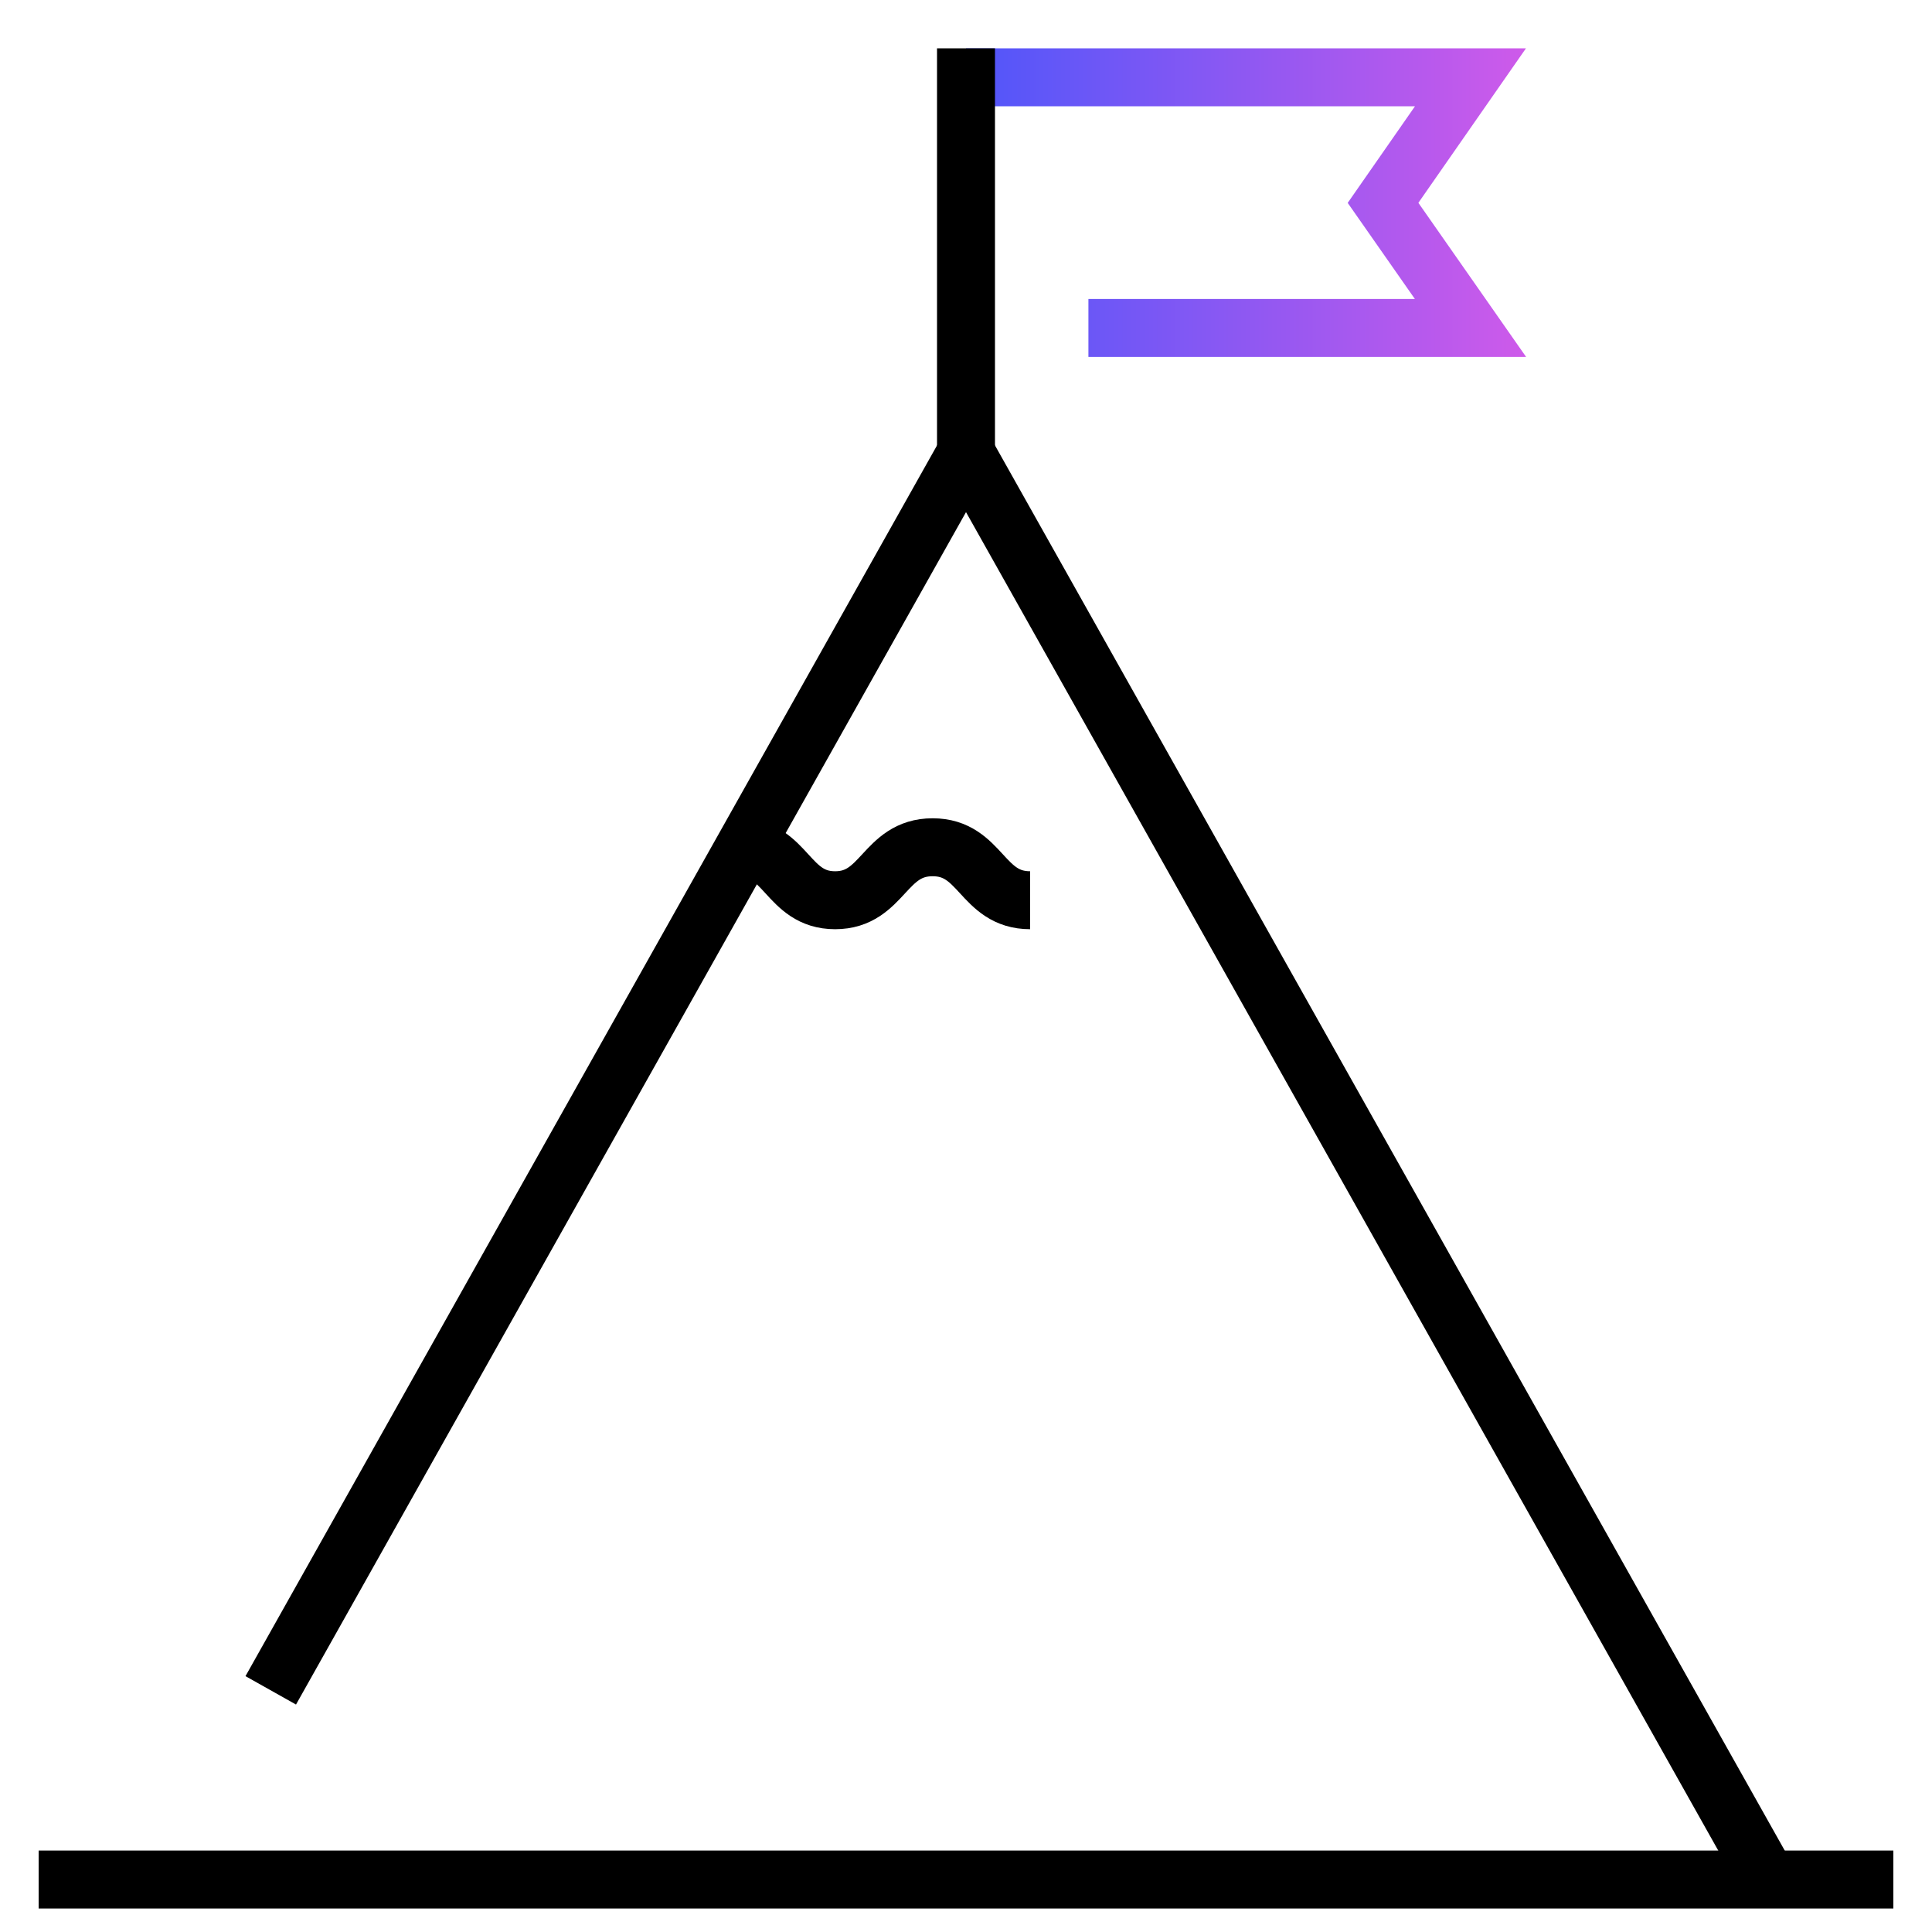
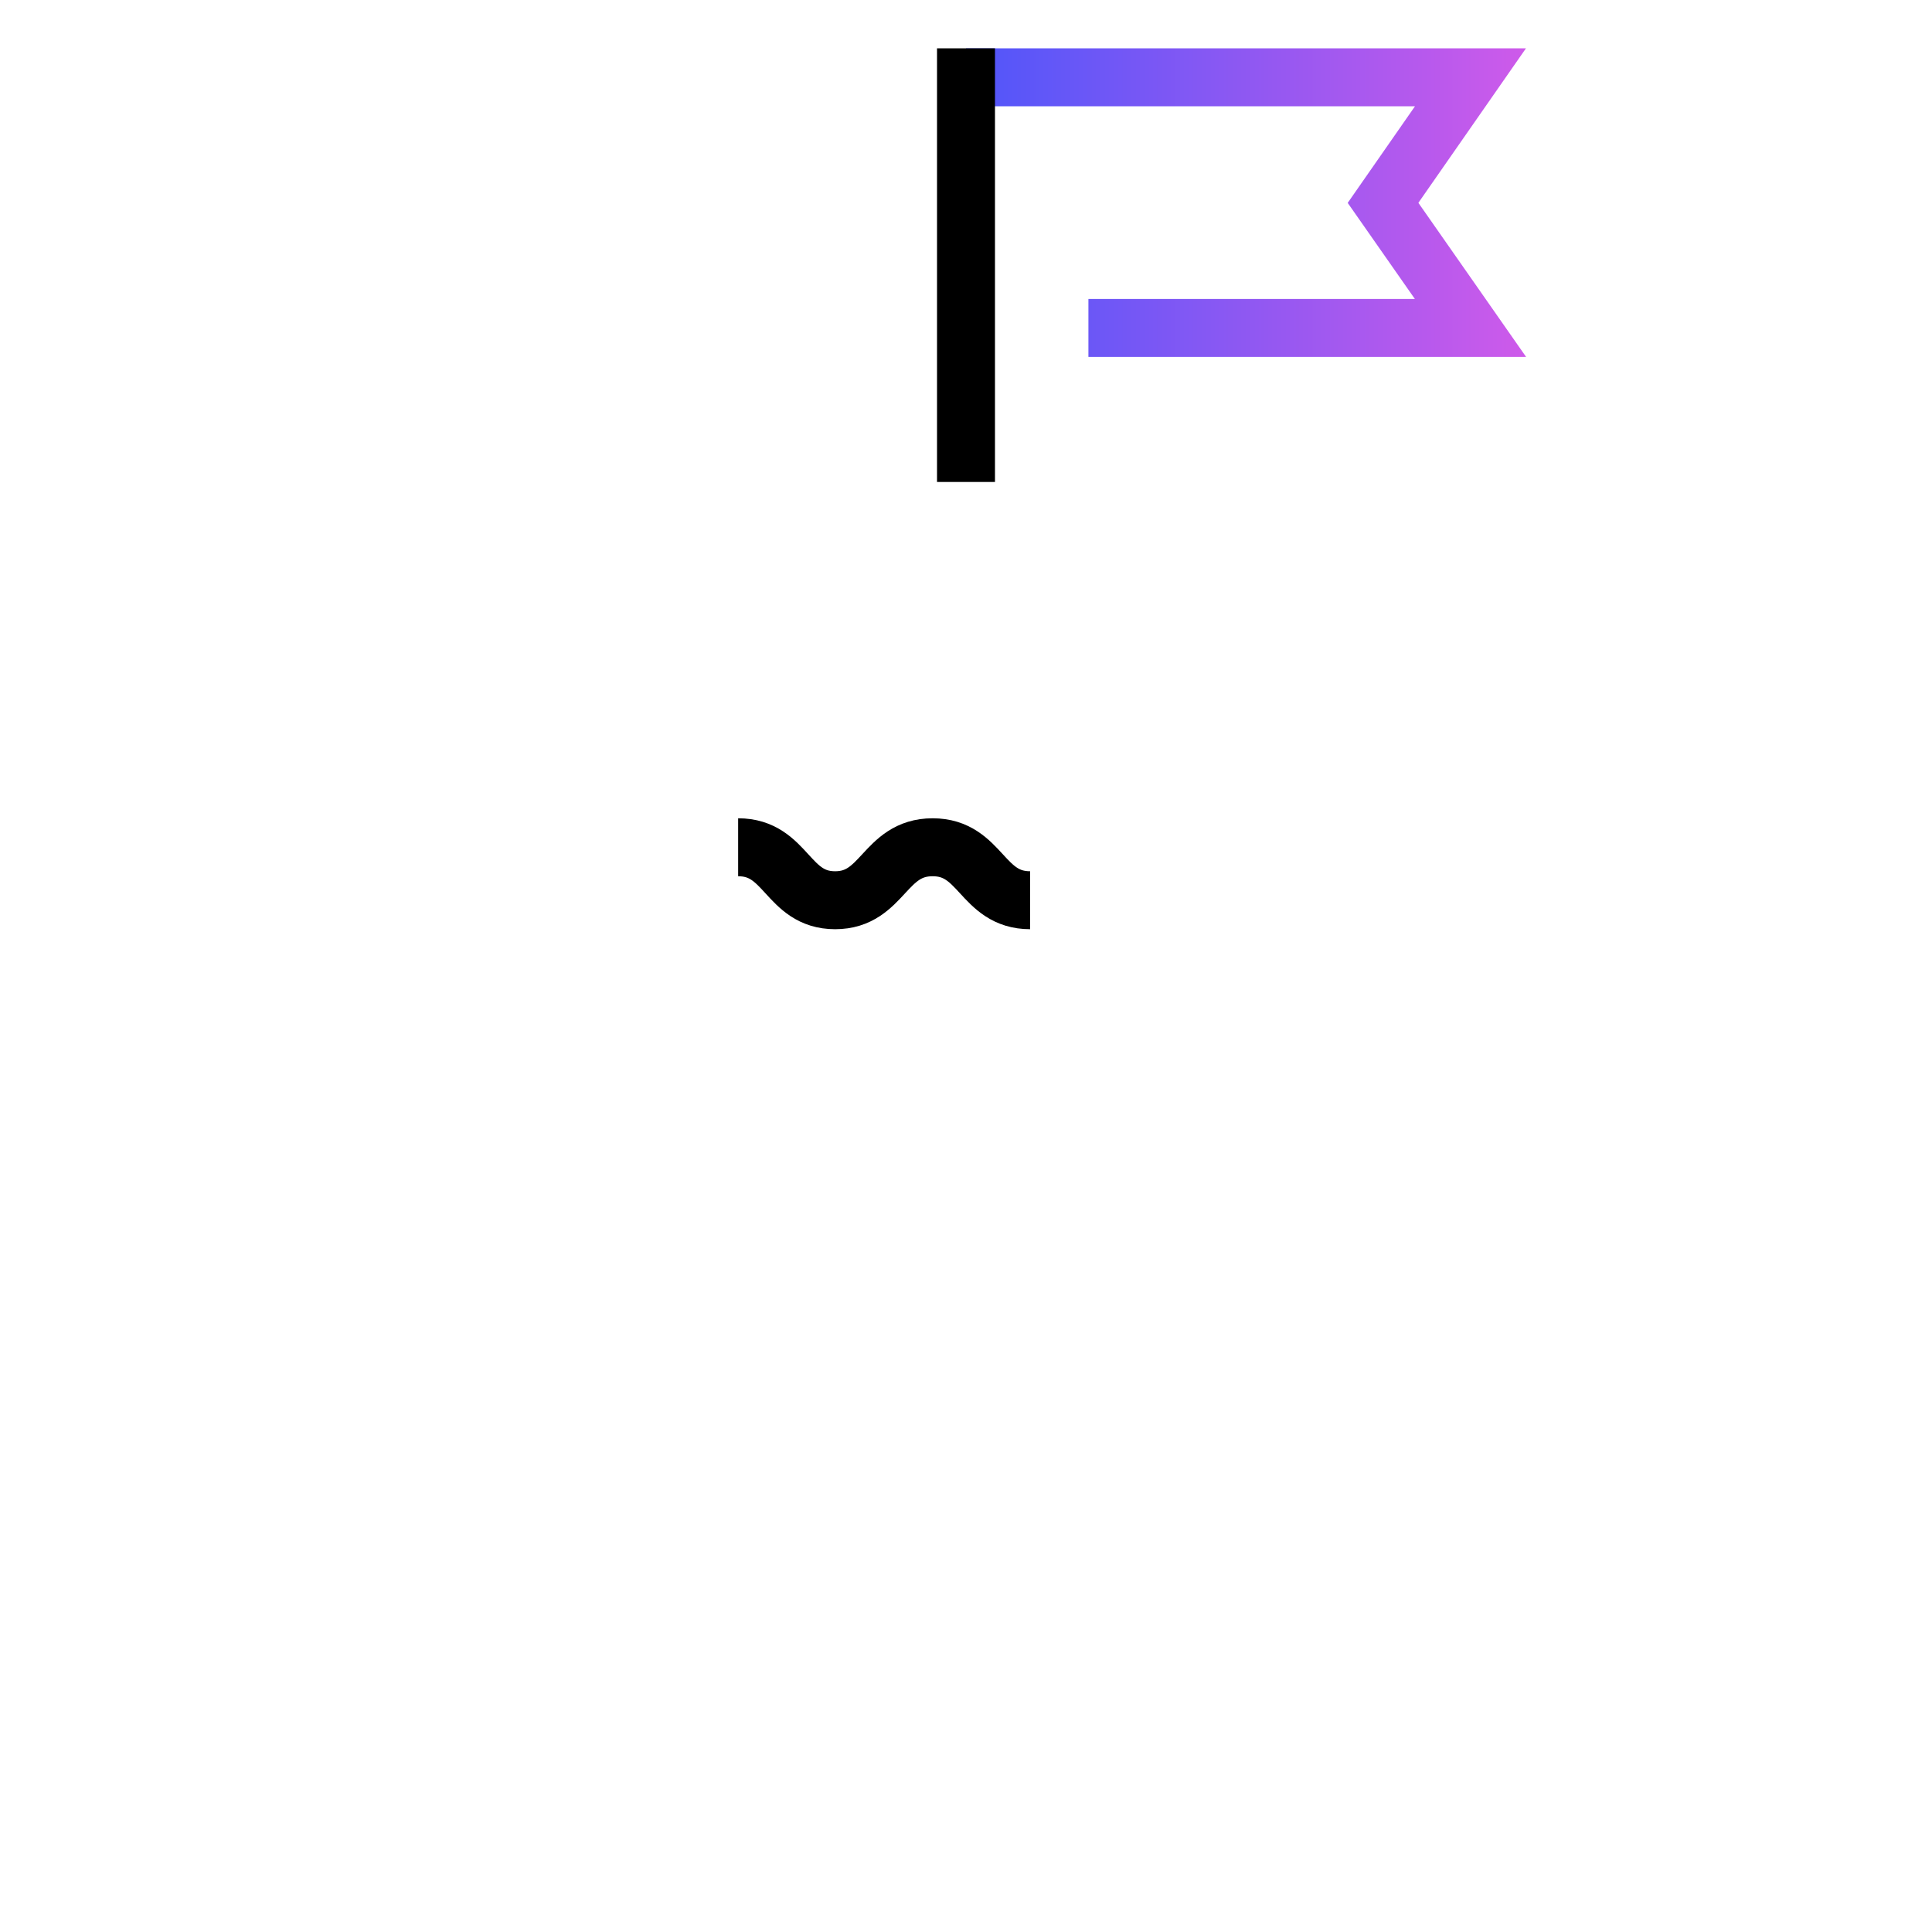
<svg xmlns="http://www.w3.org/2000/svg" width="50" height="50" viewBox="0 0 50 50" fill="none">
-   <path d="M7.007 43.746L25 11.723L45.75 48.642" stroke="black" stroke-width="1.5" stroke-linejoin="bevel" />
-   <path d="M1 48.642H49" stroke="black" stroke-width="1.5" stroke-miterlimit="10" />
  <path d="M19.103 21.927C20.365 21.927 20.365 23.298 21.613 23.298C22.861 23.298 22.875 21.927 24.136 21.927C25.398 21.927 25.398 23.298 26.66 23.298" stroke="black" stroke-width="1.5" stroke-miterlimit="10" />
  <path d="M25 2H38.056L35.793 5.25L38.056 8.487H28.168" stroke="url(#paint0_linear_173_9965)" stroke-width="1.5" stroke-miterlimit="10" />
  <path d="M25 11.723V2" stroke="black" stroke-width="1.5" stroke-linecap="square" stroke-linejoin="bevel" />
  <defs>
    <linearGradient id="paint0_linear_173_9965" x1="25" y1="5.25" x2="39.373" y2="5.25" gradientUnits="userSpaceOnUse">
      <stop stop-color="#4F56FA" />
      <stop offset="1" stop-color="#CD5AEA" />
    </linearGradient>
  </defs>
</svg>